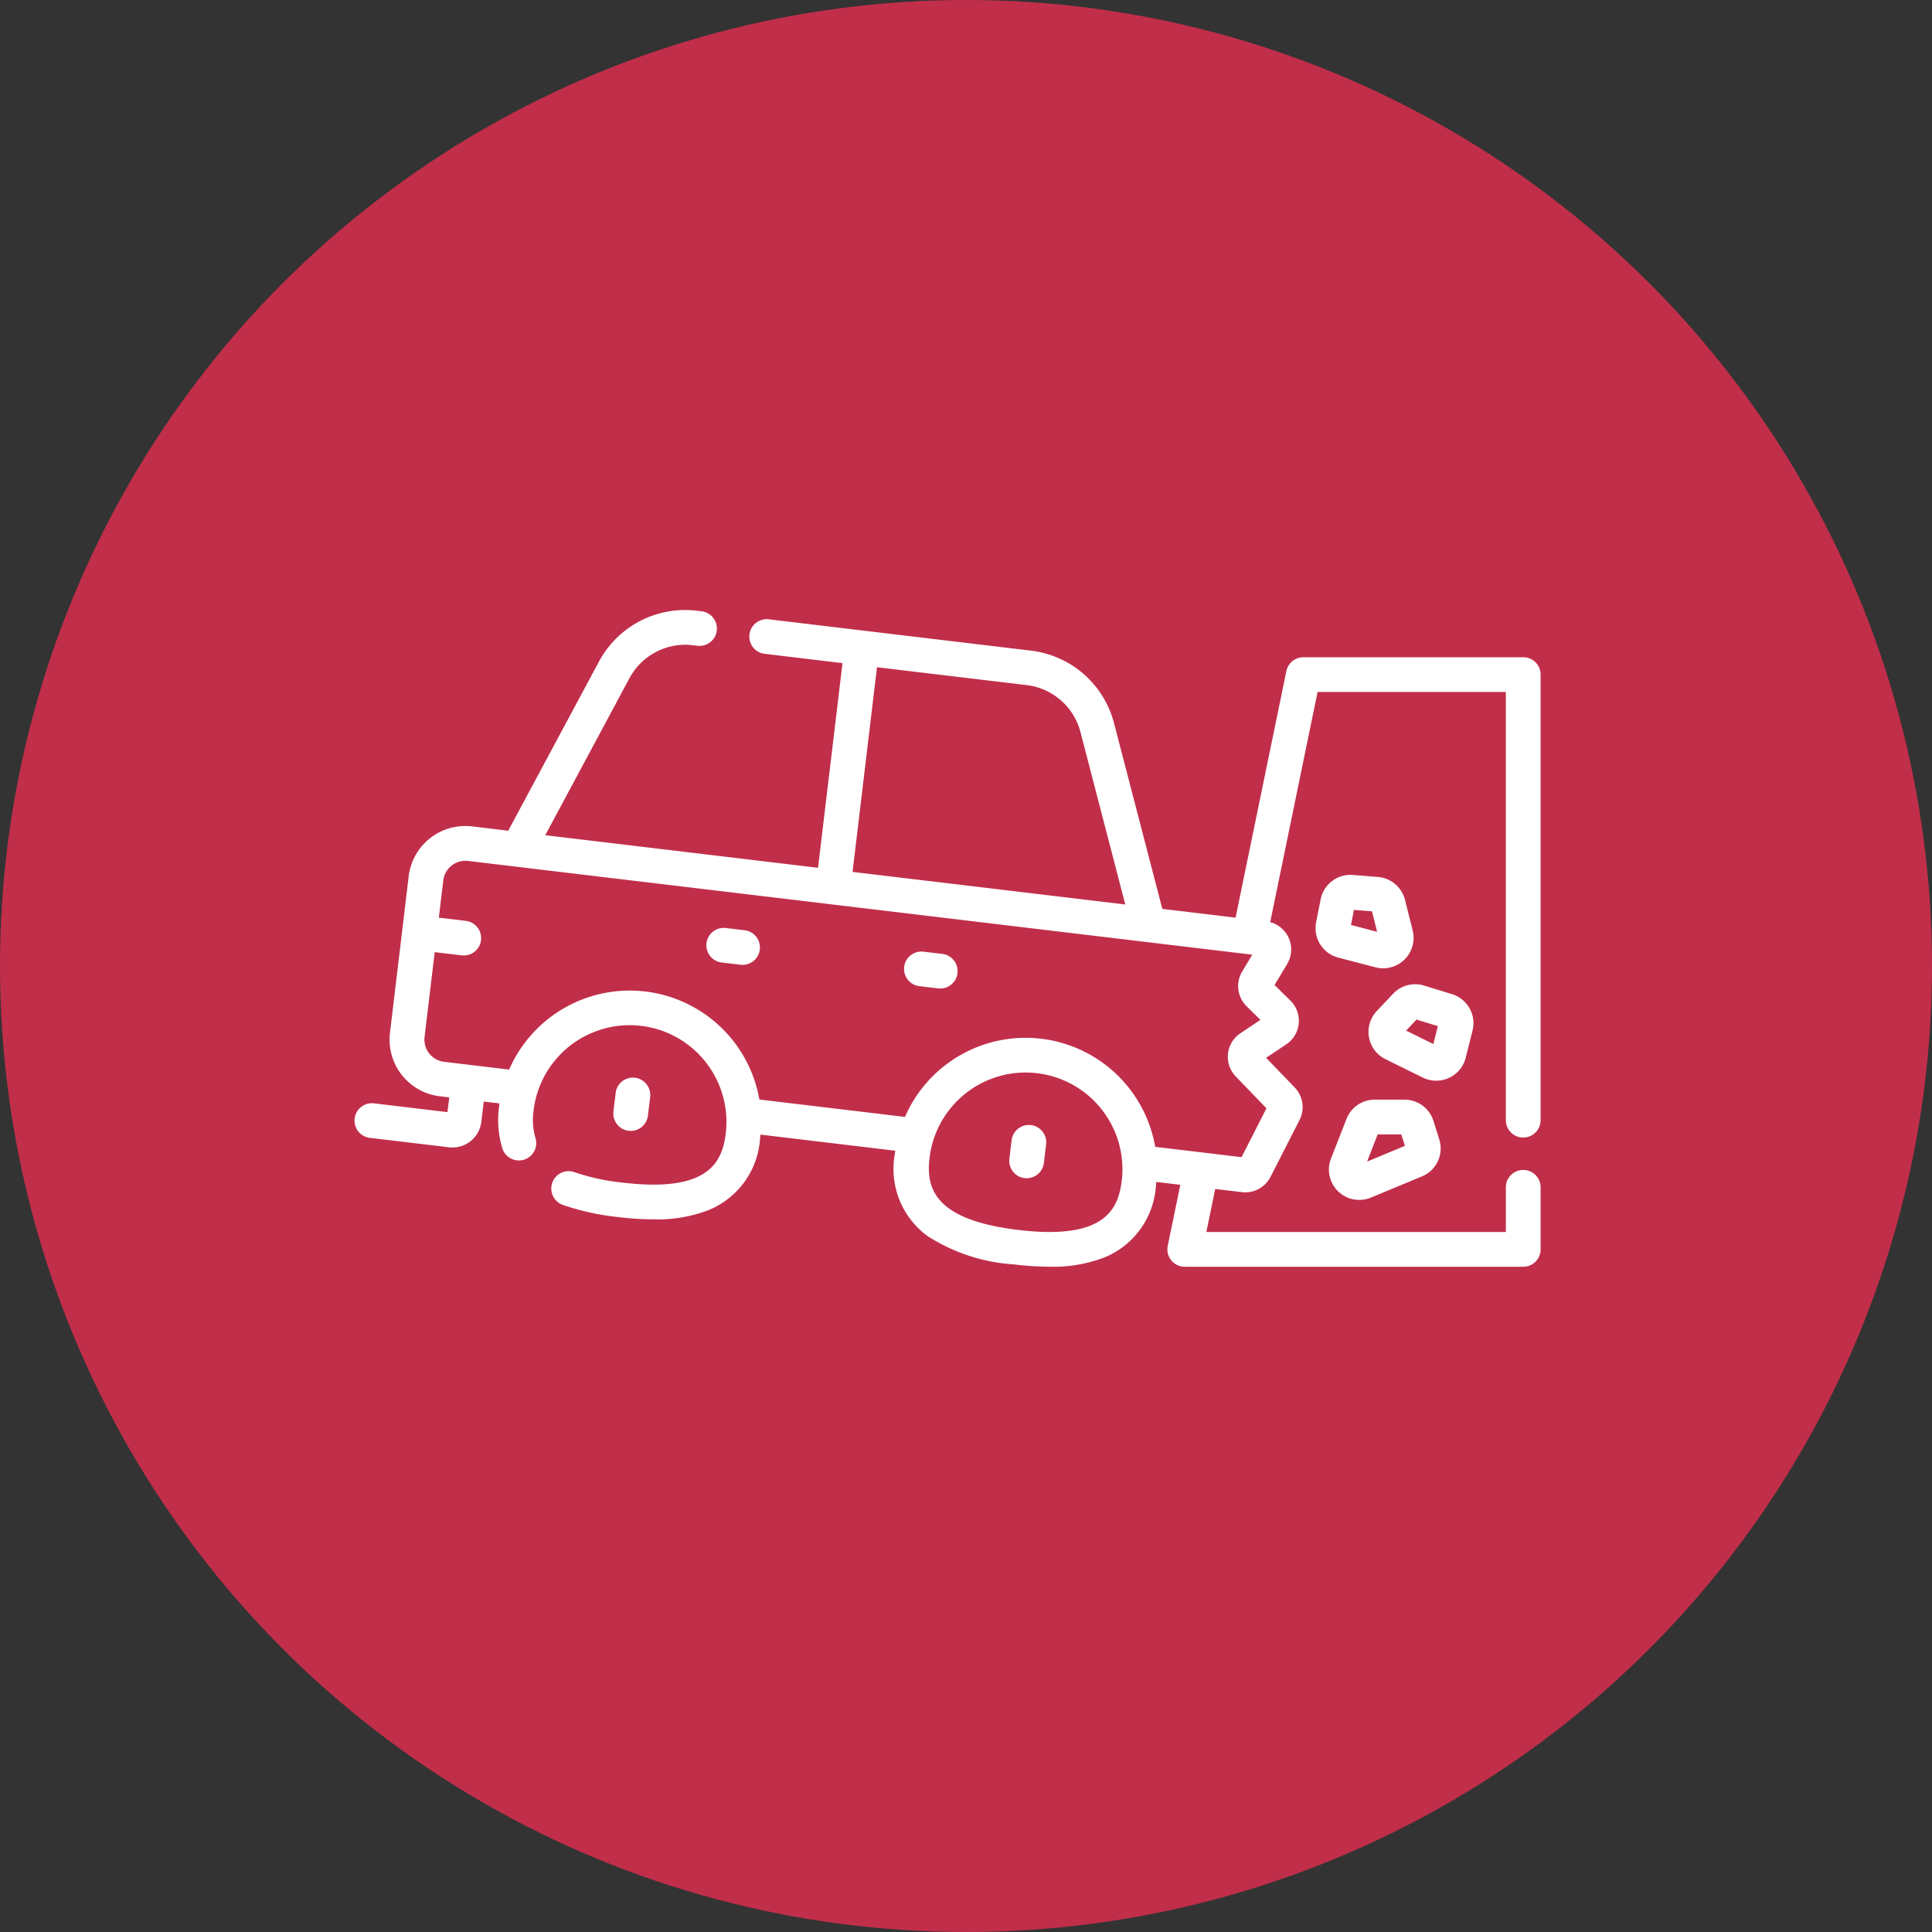
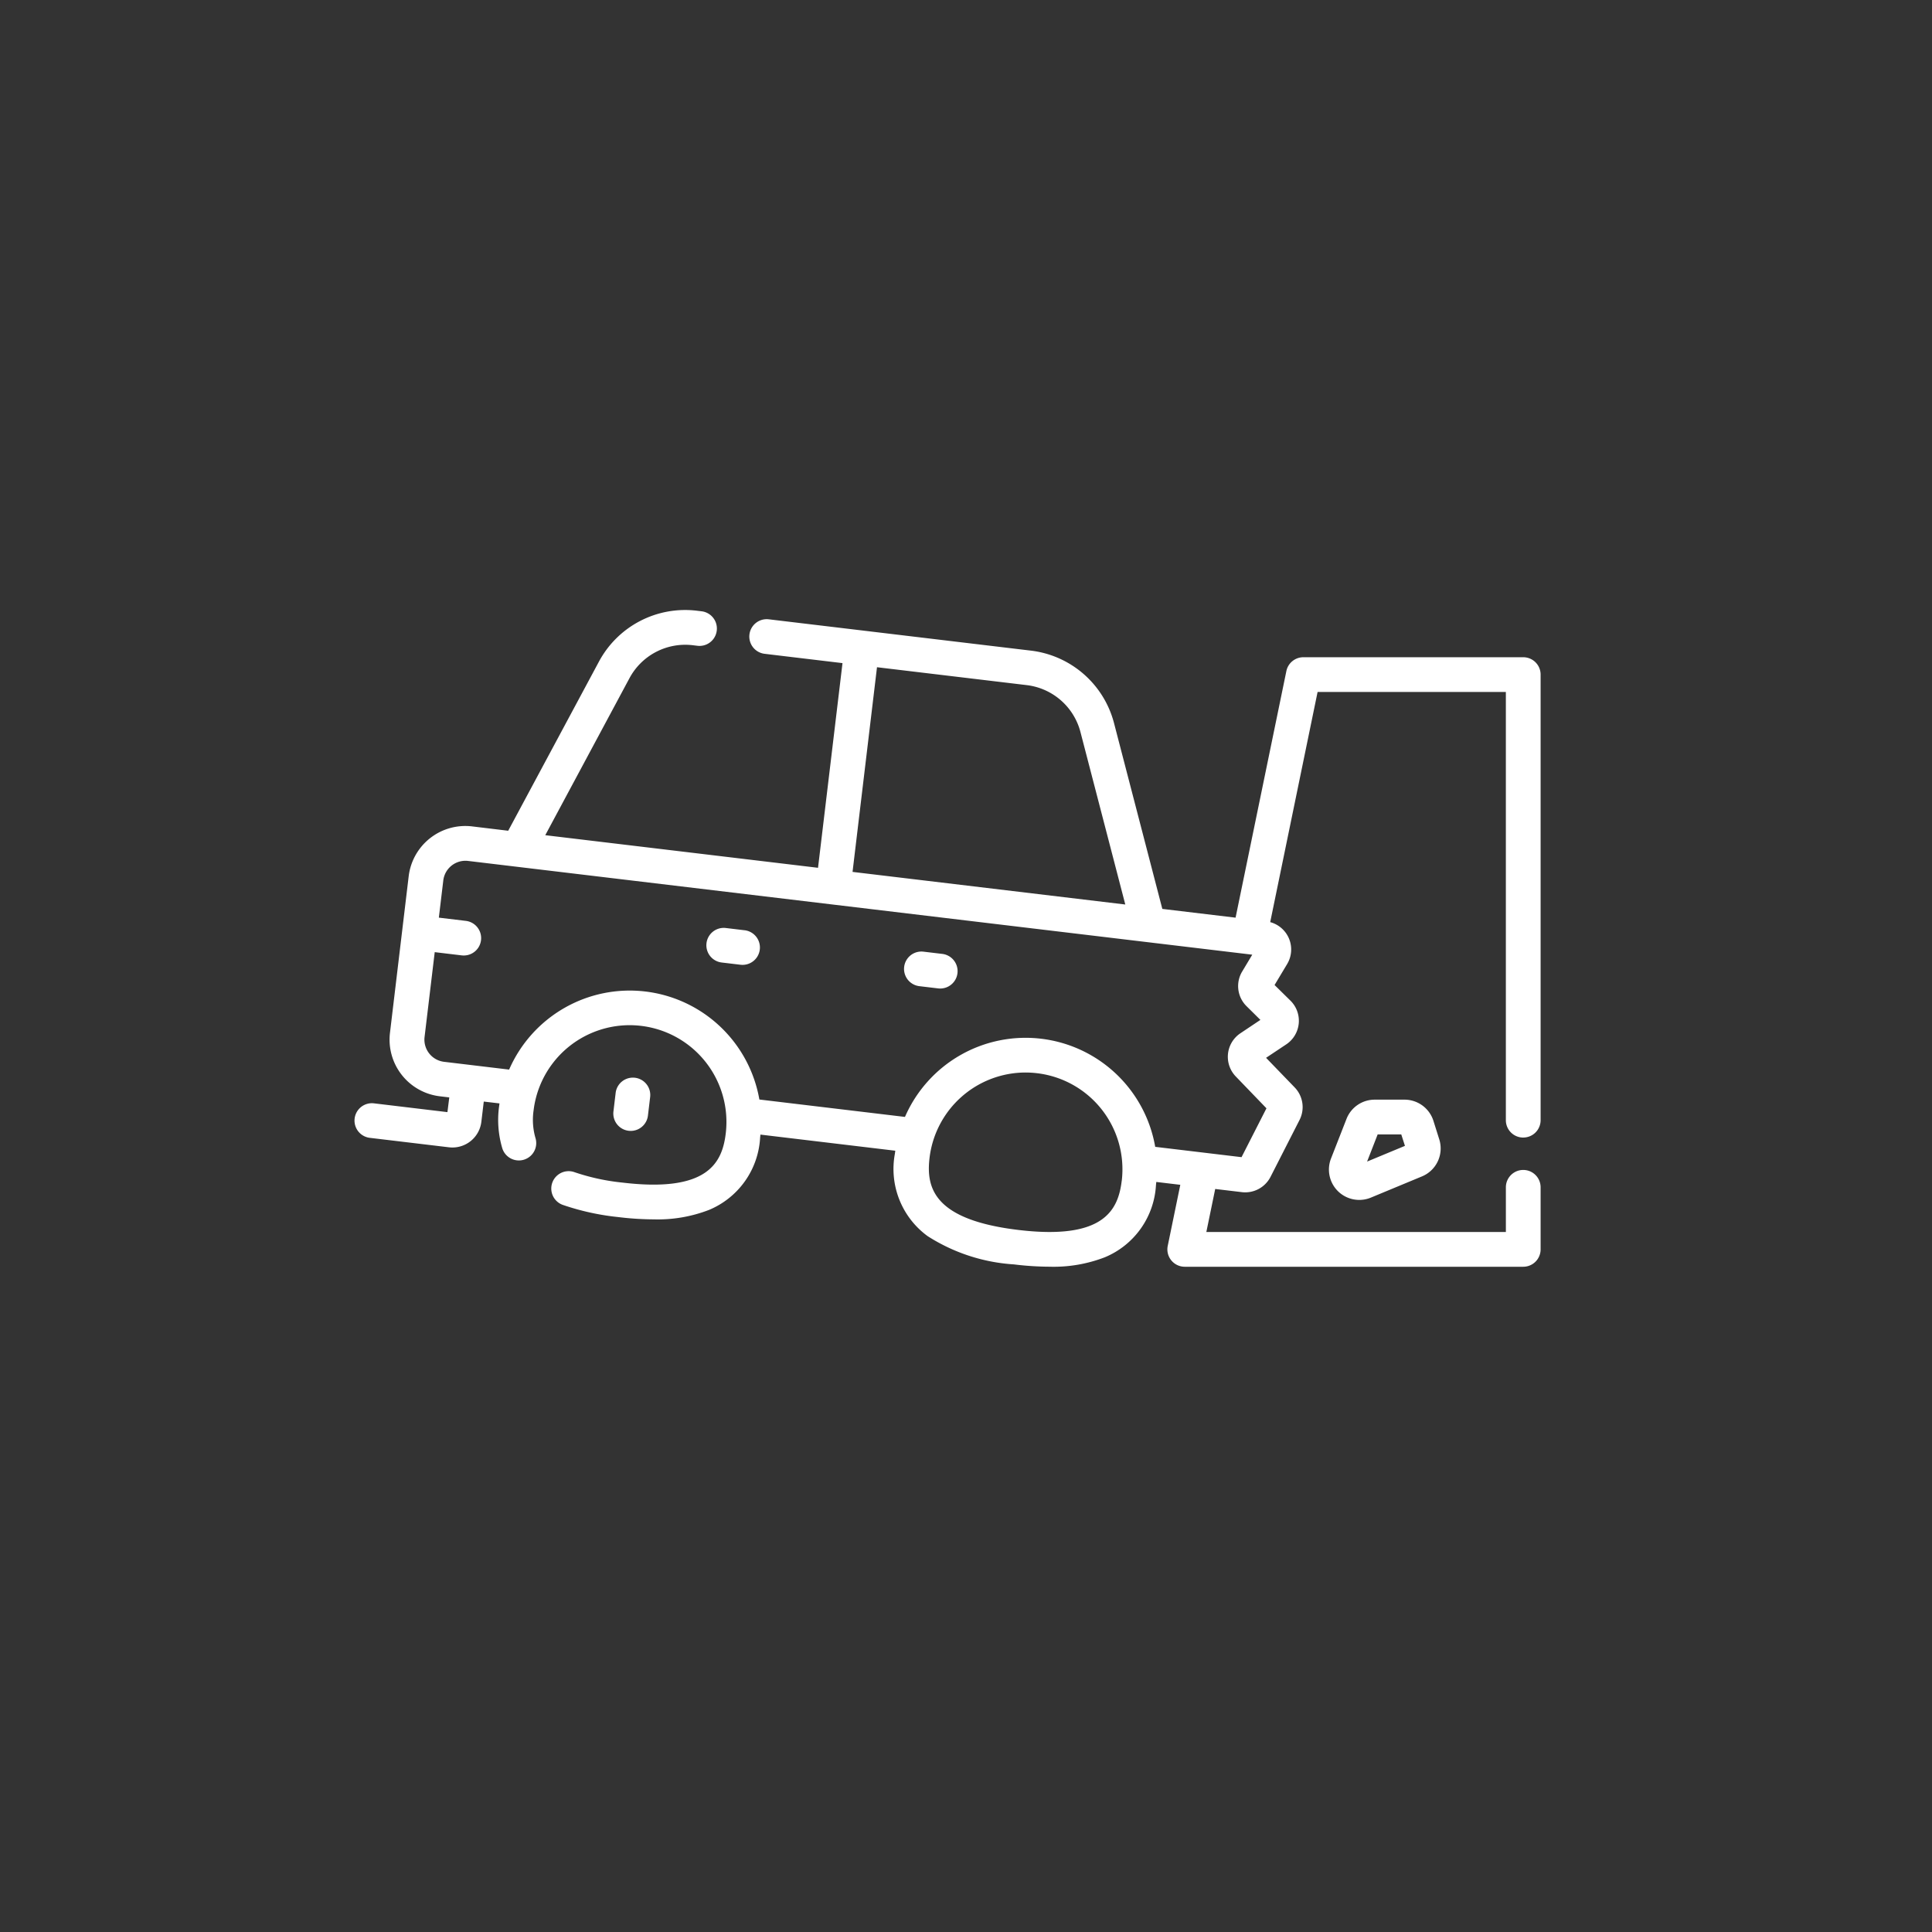
<svg xmlns="http://www.w3.org/2000/svg" width="105" height="105" viewBox="0 0 105 105">
  <rect x="0" y="0" width="105" height="105" fill="#333333" stroke="none" />
  <g id="Group_315" data-name="Group 315" transform="translate(-417 -1383)">
-     <circle id="Ellipse_1" data-name="Ellipse 1" cx="52.5" cy="52.5" r="52.5" transform="translate(417 1383)" fill="#c12e4a" />
    <g id="Group_31" data-name="Group 31" transform="translate(436.27 1301.913)">
      <path id="Path_10" data-name="Path 10" d="M63.515,142.91a.944.944,0,0,0,.944-.944V117.75a.944.944,0,0,0-.944-.944H51.566a.944.944,0,0,0-.925.754l-2.76,13.4-3.981-.476L41.281,120.41a5.317,5.317,0,0,0-4.541-3.965l-14.23-1.7a.944.944,0,0,0-.224,1.875l4.232.506-1.33,11.124-14.824-1.772,4.571-8.523a3.439,3.439,0,0,1,3.46-1.8l.24.029a.944.944,0,0,0,.224-1.875l-.24-.029a5.315,5.315,0,0,0-5.348,2.783L8.35,126.236,6.388,126a3.1,3.1,0,0,0-3.447,2.711l-1.017,8.51a3.1,3.1,0,0,0,2.711,3.447l.512.061-.1.8-3.994-.478a.944.944,0,0,0-.224,1.875l4.3.514a1.6,1.6,0,0,0,.189.011A1.584,1.584,0,0,0,6.89,142.06l.132-1.105.854.1q-.011.08-.021.16a5.411,5.411,0,0,0,.174,2.281.944.944,0,1,0,1.8-.57,3.546,3.546,0,0,1-.1-1.487,5.259,5.259,0,1,1,10.444,1.248c-.195,1.629-1.014,3.221-5.616,2.671a11.737,11.737,0,0,1-2.6-.564.944.944,0,0,0-.644,1.775,13.568,13.568,0,0,0,3.015.663,16.338,16.338,0,0,0,1.931.125,7.734,7.734,0,0,0,3-.512,4.518,4.518,0,0,0,2.782-3.935q.01-.08.017-.16l7.329.876q-.011.079-.021.16a4.518,4.518,0,0,0,1.776,4.48,9.853,9.853,0,0,0,4.7,1.539,16.335,16.335,0,0,0,1.931.125,7.734,7.734,0,0,0,3-.512,4.518,4.518,0,0,0,2.782-3.935q.01-.08.017-.16l1.305.156-.683,3.318a.944.944,0,0,0,.925,1.135H63.515a.944.944,0,0,0,.944-.944v-3.373a.944.944,0,0,0-1.888,0v2.429H46.292l.482-2.339,1.452.173a1.545,1.545,0,0,0,1.553-.829l1.578-3.094a1.539,1.539,0,0,0-.264-1.769l-1.555-1.609,1.1-.733a1.539,1.539,0,0,0,.226-2.373L50,134.621l.684-1.141a1.539,1.539,0,0,0-.921-2.277l2.575-12.508H62.57v23.272a.944.944,0,0,0,.944.944ZM28.393,117.349l8.123.971a3.439,3.439,0,0,1,2.938,2.565l2.433,9.36-14.823-1.772Zm13.3,27.912c-.195,1.63-1.014,3.221-5.616,2.671s-5.023-2.29-4.828-3.92a5.261,5.261,0,0,1,5.211-4.636,5.335,5.335,0,0,1,.635.038,5.259,5.259,0,0,1,4.6,5.846Zm7.866-3.94-1.354,2.655-4.692-.561a7.149,7.149,0,0,0-13.6-1.626L22,140.843a7.151,7.151,0,0,0-13.6-1.626l-3.536-.423a1.214,1.214,0,0,1-1.06-1.347l.552-4.613,1.461.175a.96.96,0,0,0,.113.007.944.944,0,0,0,.111-1.882l-1.461-.175.242-2.022a1.212,1.212,0,0,1,1.347-1.06l42.619,5.095-.548.914a1.535,1.535,0,0,0,.237,1.885l.753.745-1.087.727a1.539,1.539,0,0,0-.251,2.348Z" transform="translate(0 0)" fill="#fff" />
-       <path id="Path_11" data-name="Path 11" d="M442.989,279.775l.37-1.47a1.652,1.652,0,0,0-1.119-1.984l-1.513-.464a1.642,1.642,0,0,0-1.686.445l-.885.936a1.653,1.653,0,0,0,.472,2.618l2.028,1a1.653,1.653,0,0,0,2.333-1.08Zm-1.76-.743-1.48-.728.565-.6,1.159.355Z" transform="translate(-382.6 -141.205)" fill="#fff" />
      <path id="Path_12" data-name="Path 12" d="M421.1,330.586a1.65,1.65,0,0,0,1.791.346l2.768-1.149a1.644,1.644,0,0,0,.942-2.024l-.313-.993a1.647,1.647,0,0,0-1.576-1.156H423.1a1.643,1.643,0,0,0-1.539,1.051l-.838,2.142A1.651,1.651,0,0,0,421.1,330.586Zm2.156-3.087h1.283l.2.622-2.057.854Z" transform="translate(-367.653 -184.759)" fill="#fff" />
-       <path id="Path_13" data-name="Path 13" d="M418.075,233.588a1.672,1.672,0,0,0,.427.055,1.655,1.655,0,0,0,1.6-2.056l-.417-1.662a1.652,1.652,0,0,0-1.471-1.246l-1.359-.11A1.652,1.652,0,0,0,415.1,229.9l-.246,1.24a1.656,1.656,0,0,0,1.2,1.921Zm-1.165-3.119.981.079.279,1.112-1.422-.374Z" transform="translate(-362.596 -99.931)" fill="#fff" />
      <path id="Path_14" data-name="Path 14" d="M113.577,318.162l.12-1.007a.944.944,0,0,0-1.875-.224l-.12,1.007a.944.944,0,1,0,1.875.224Z" transform="translate(-97.633 -176.445)" fill="#fff" />
-       <path id="Path_15" data-name="Path 15" d="M283.809,336.538a.945.945,0,0,0-1.05.826l-.121,1.007a.944.944,0,1,0,1.875.224l.12-1.007A.944.944,0,0,0,283.809,336.538Z" transform="translate(-247.05 -194.306)" fill="#fff" />
      <path id="Path_16" data-name="Path 16" d="M239.271,261.793l-1.016-.121a.944.944,0,0,0-.224,1.875l1.016.121a.955.955,0,0,0,.113.007.944.944,0,0,0,.111-1.882Z" transform="translate(-207.336 -128.864)" fill="#fff" />
      <path id="Path_17" data-name="Path 17" d="M153.939,251.591l-1.016-.122a.944.944,0,0,0-.224,1.875l1.016.121a.962.962,0,0,0,.113.007.944.944,0,0,0,.111-1.882Z" transform="translate(-132.747 -119.947)" fill="#fff" />
    </g>
  </g>
</svg>